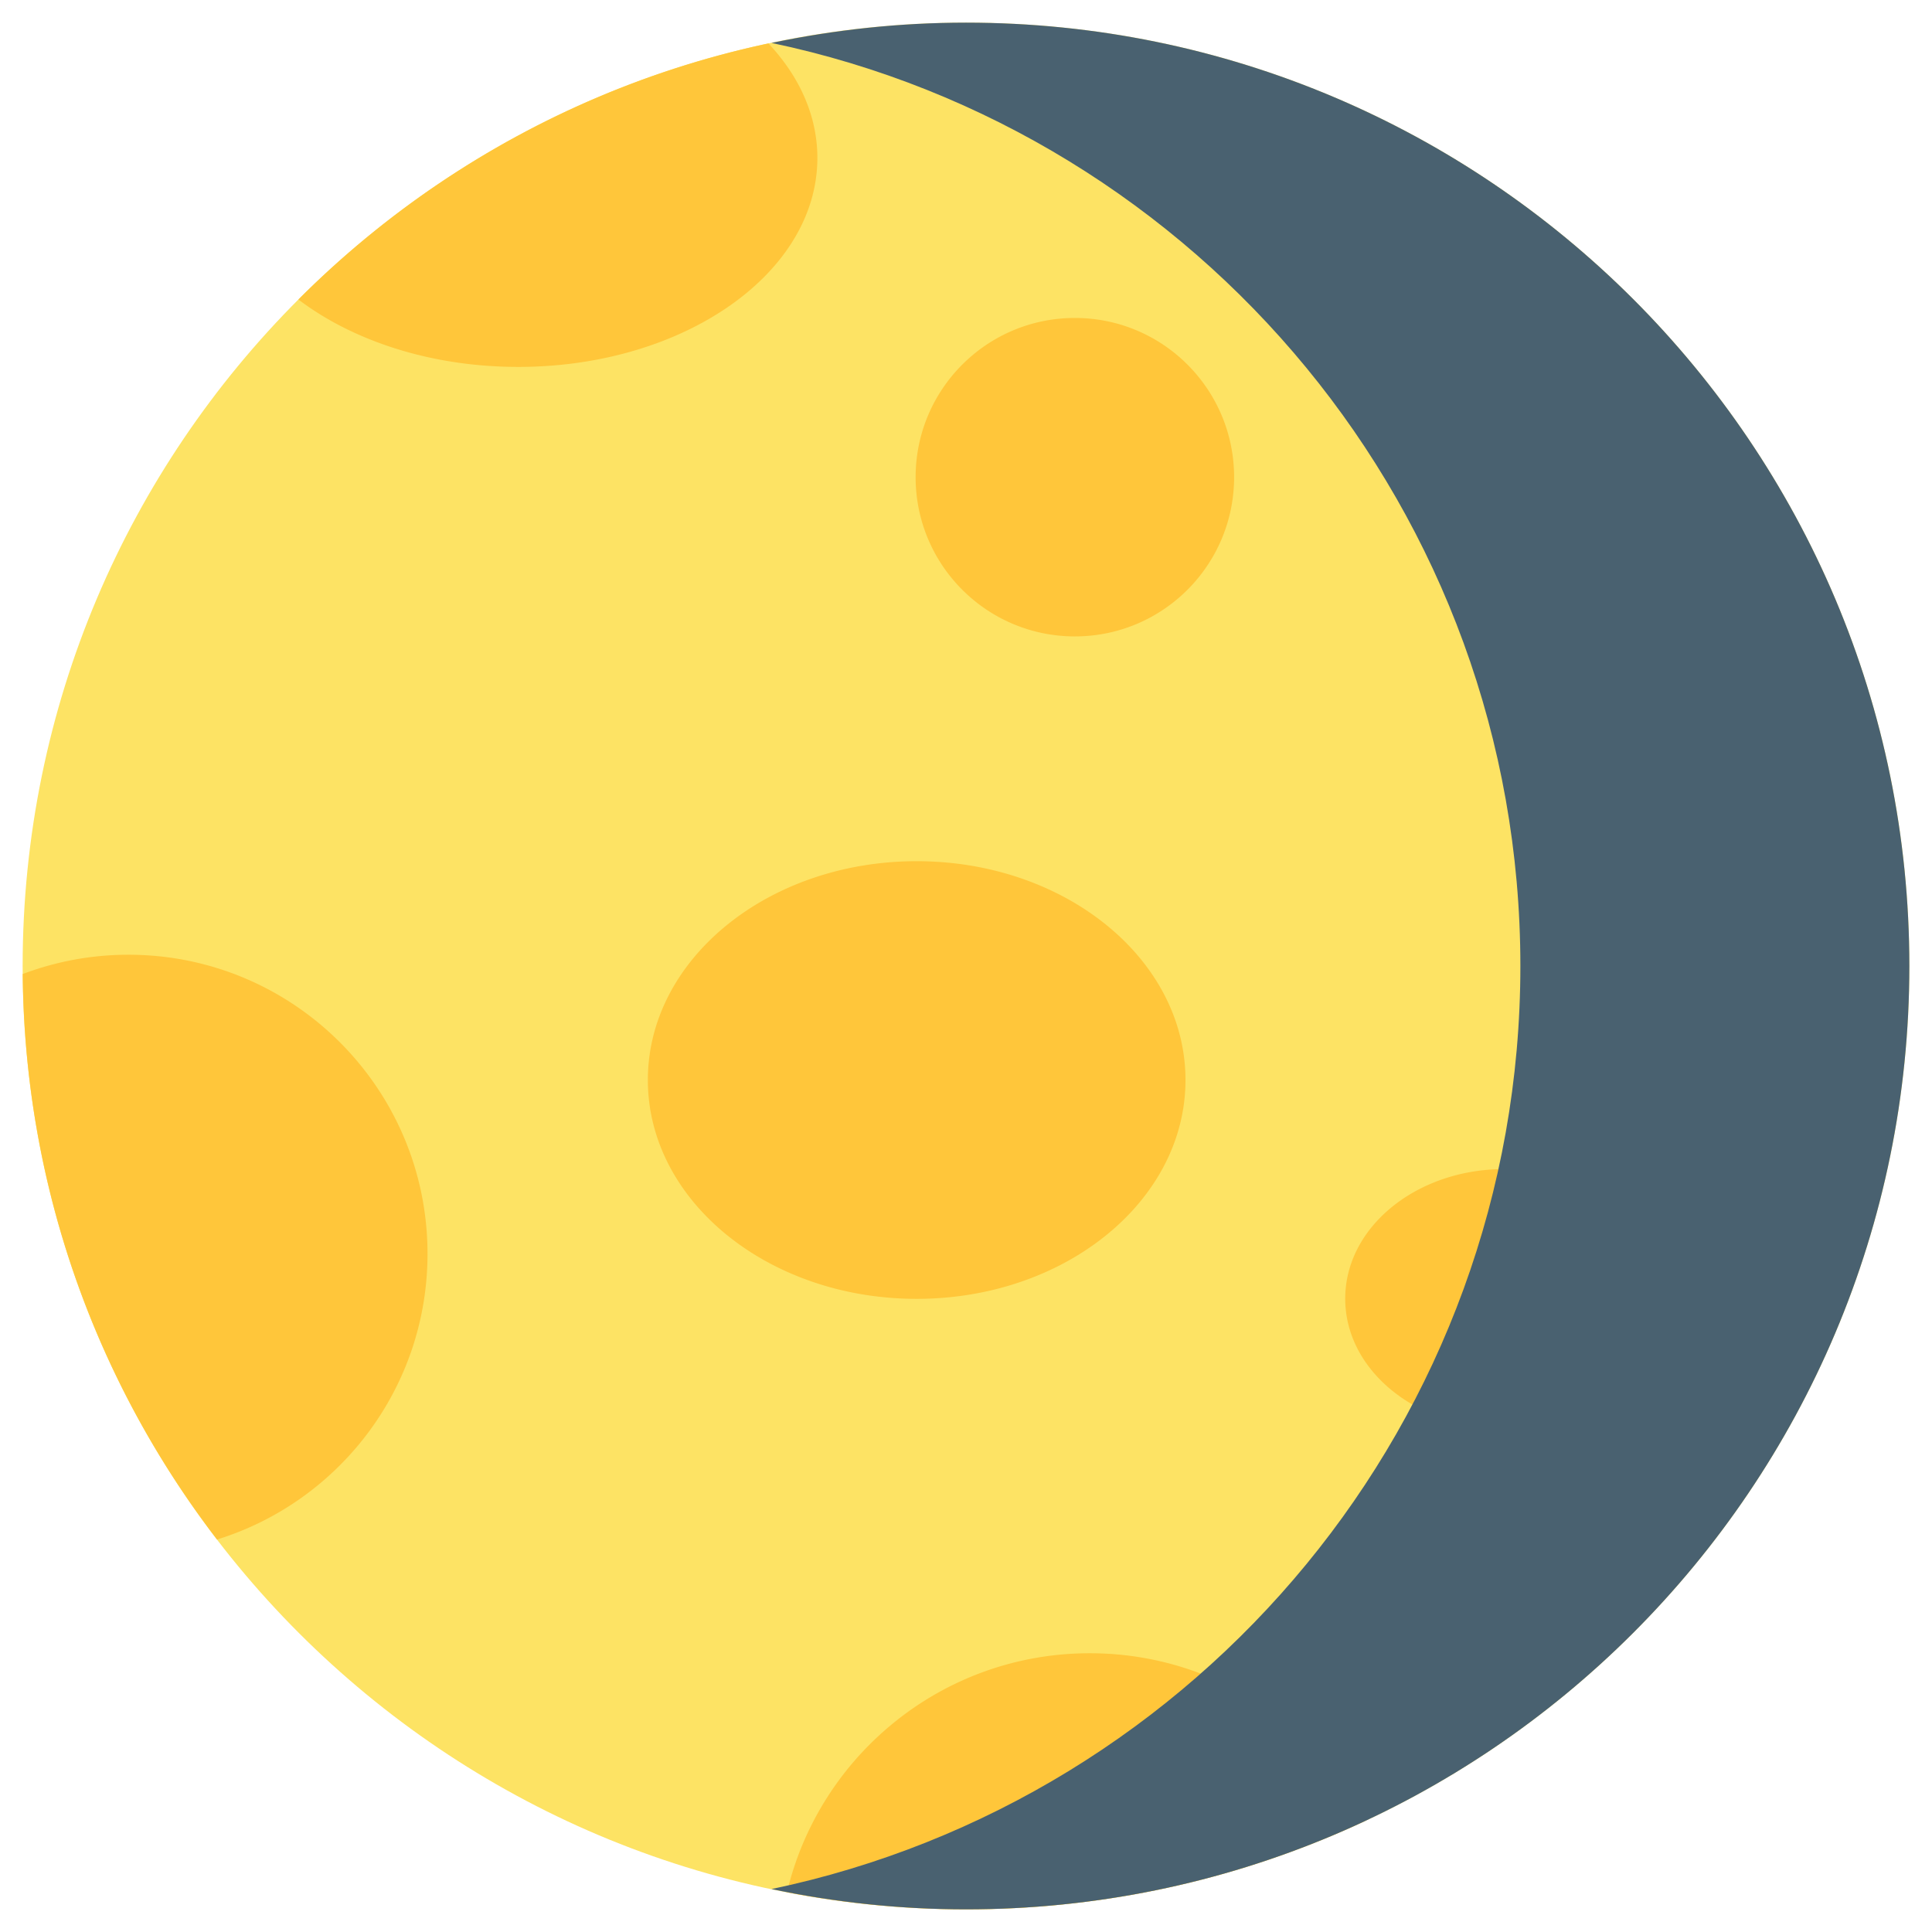
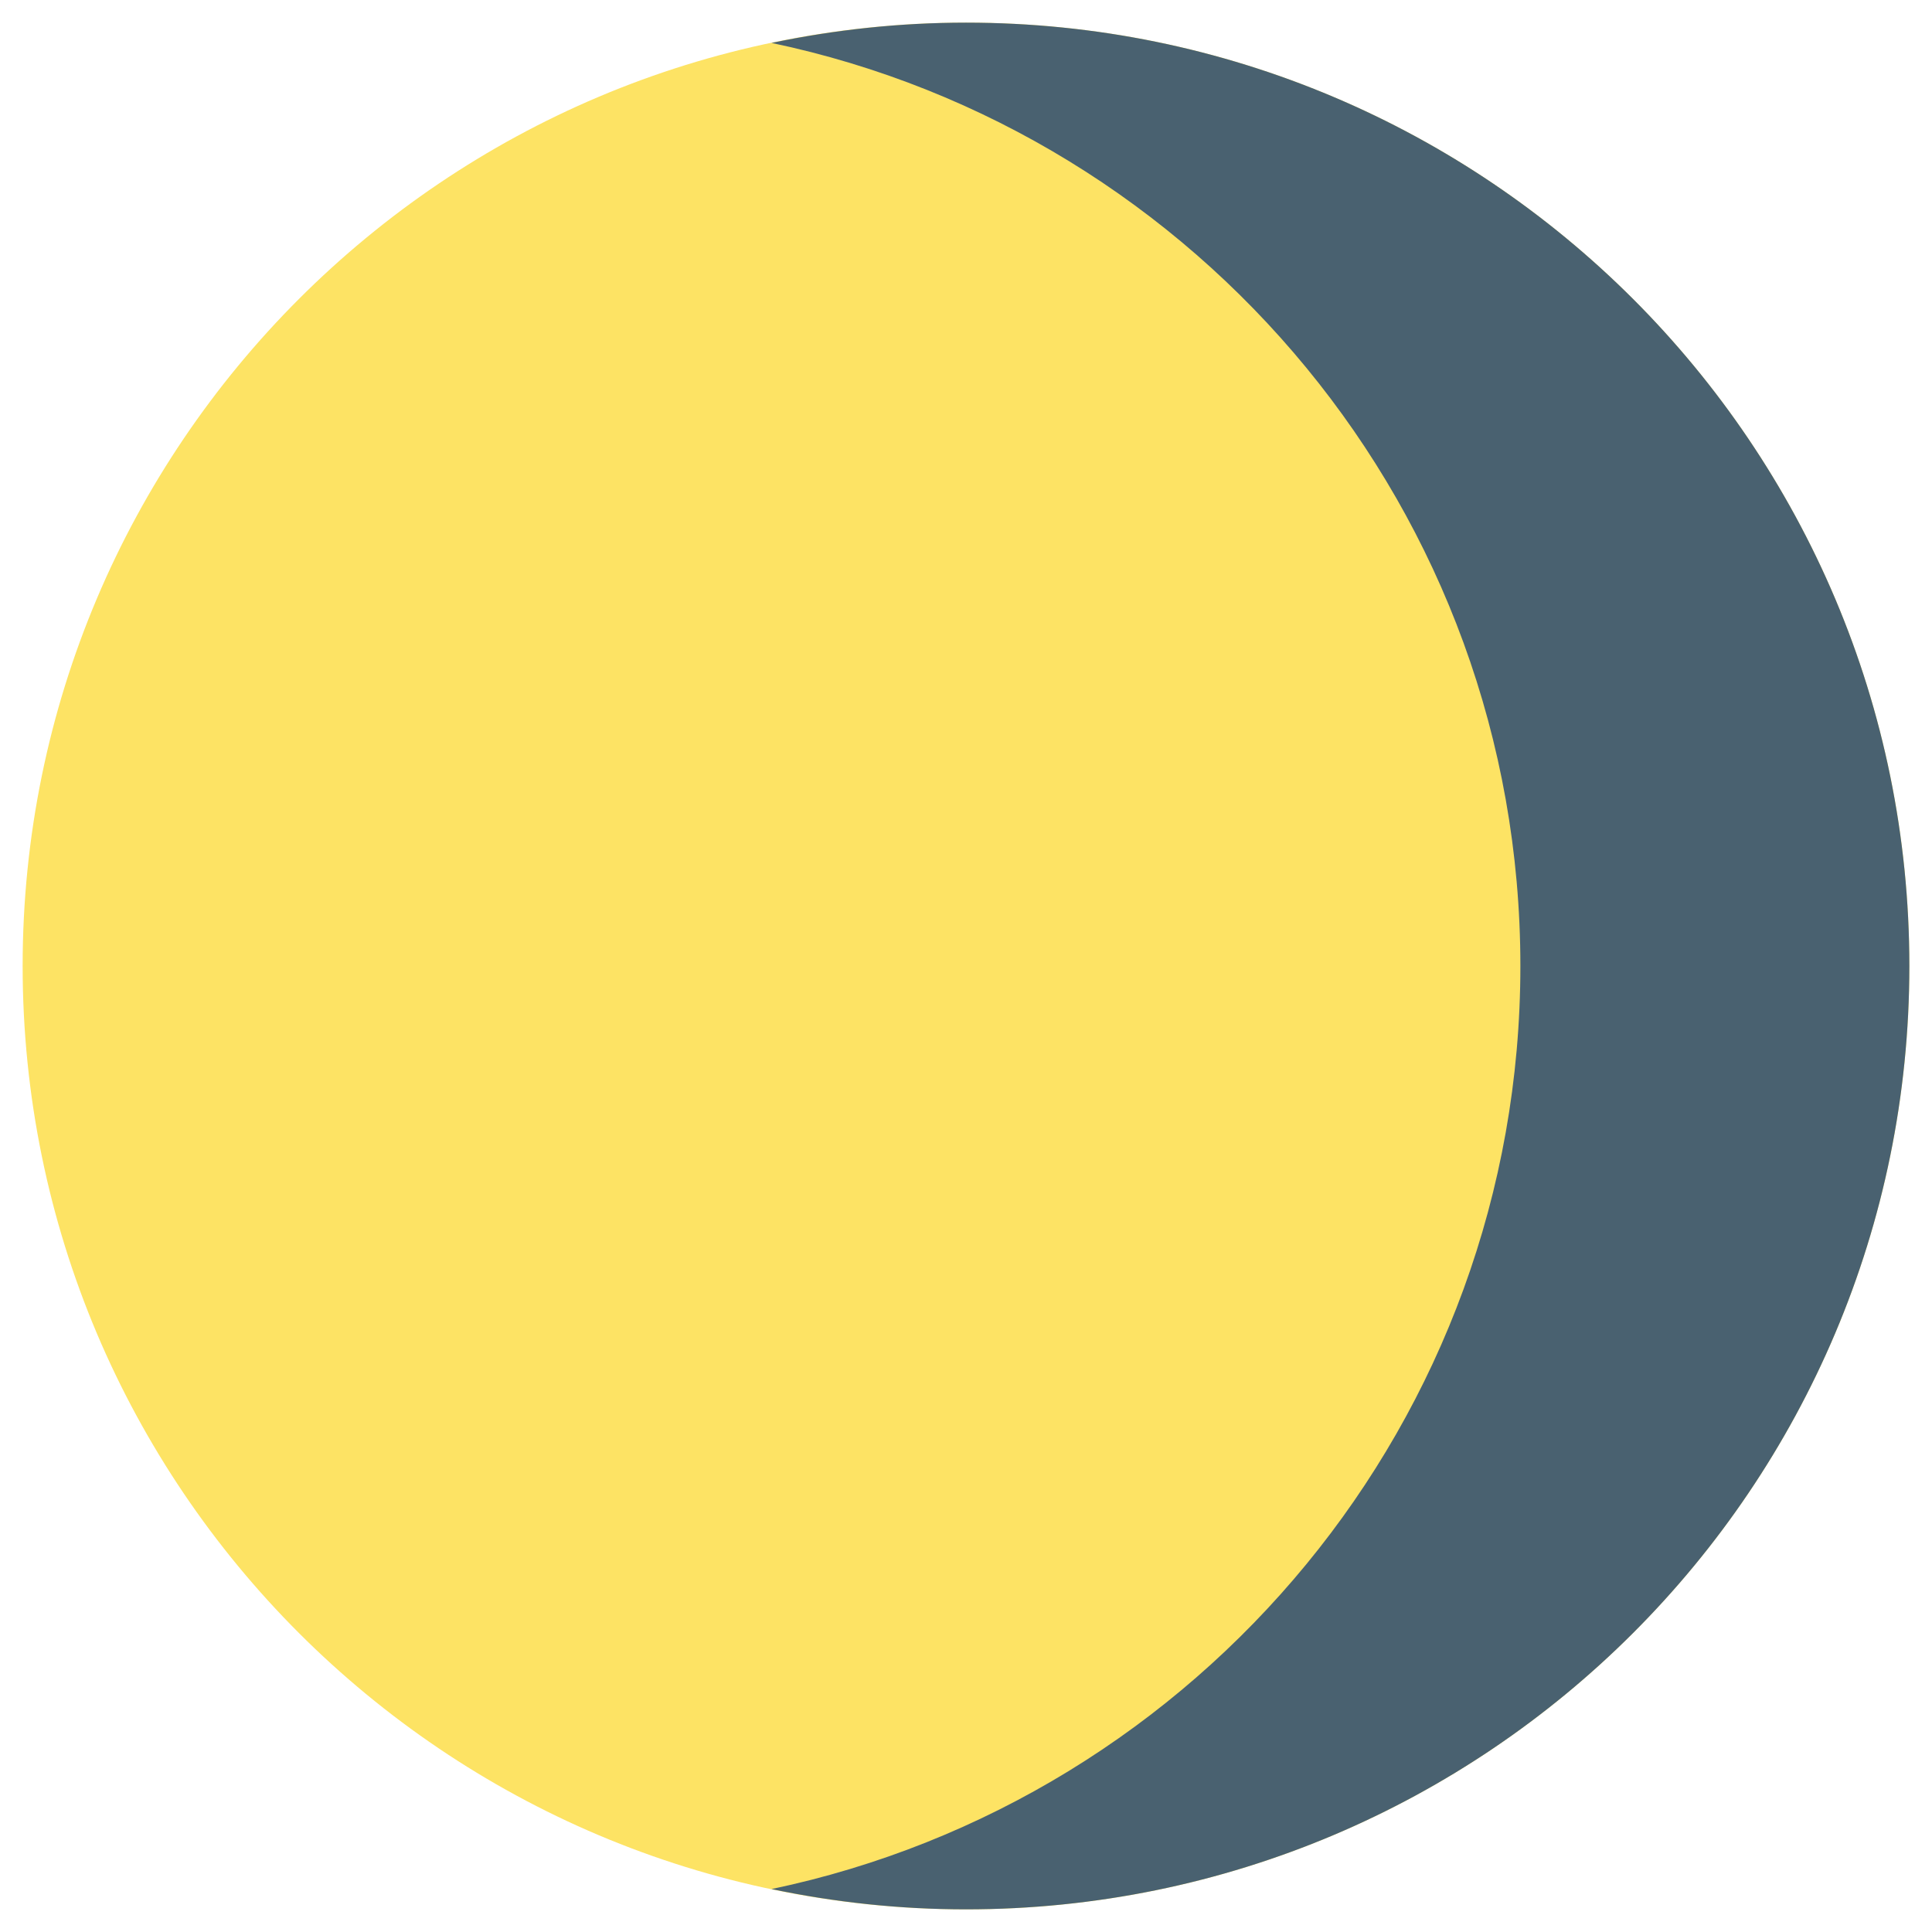
<svg xmlns="http://www.w3.org/2000/svg" width="800px" height="800px" viewBox="0 0 512 512" aria-hidden="true" role="img" class="iconify iconify--fxemoji" preserveAspectRatio="xMidYMid meet">
  <path fill="#FDE364" d="M505.998 256c0 138.069-111.931 250-249.999 250S6 394.069 6 256C6 117.932 117.931 6.001 255.999 6.001S505.998 117.932 505.998 256" />
-   <path fill="#FFC63A" d="M203.645 11.513c8.189 8.717 12.967 19.137 12.967 30.342c0 30.584-35.487 55.381-79.256 55.381c-23.049 0-43.793-6.882-58.276-17.86c33.494-33.548 76.472-57.613 124.565-67.863zM34.04 253.015c-9.864 0-19.3 1.817-28.012 5.11c.471 56.362 19.588 108.268 51.49 149.864c32.311-10.007 55.778-40.123 55.778-75.719c0-43.768-35.479-79.255-79.256-79.255zm174.515 248.464A251.237 251.237 0 0 0 256 505.995c37.878 0 73.78-8.44 105.952-23.516c-13.773-26.354-41.349-44.351-73.146-44.351c-38.97-.001-71.611 27.025-80.251 63.351zm34.372-273.253c-39.345 0-71.238 25.959-71.238 57.991s31.893 57.991 71.238 57.991s71.238-25.959 71.238-57.991c.001-32.032-31.892-57.991-71.238-57.991zM398.7 309.815c-23.31 0-42.204 15.385-42.204 34.356c0 18.972 18.894 34.357 42.204 34.357c23.302 0 42.196-15.385 42.196-34.357c0-18.971-18.894-34.356-42.196-34.356zM284.855 84.262c-23.31 0-42.204 18.894-42.204 42.196s18.894 42.196 42.204 42.196c23.302 0 42.196-18.894 42.196-42.196s-18.894-42.196-42.196-42.196z" />
  <path fill="#496170" d="M402.916 255.999c0 120.398-85.128 220.856-198.453 244.623c16.64 3.486 33.861 5.376 51.538 5.376C394.069 505.999 506 394.068 506 255.999C506 117.931 394.069 6 256.001 6c-17.678 0-34.898 1.89-51.538 5.376c113.325 23.767 198.453 124.233 198.453 244.623" />
</svg>